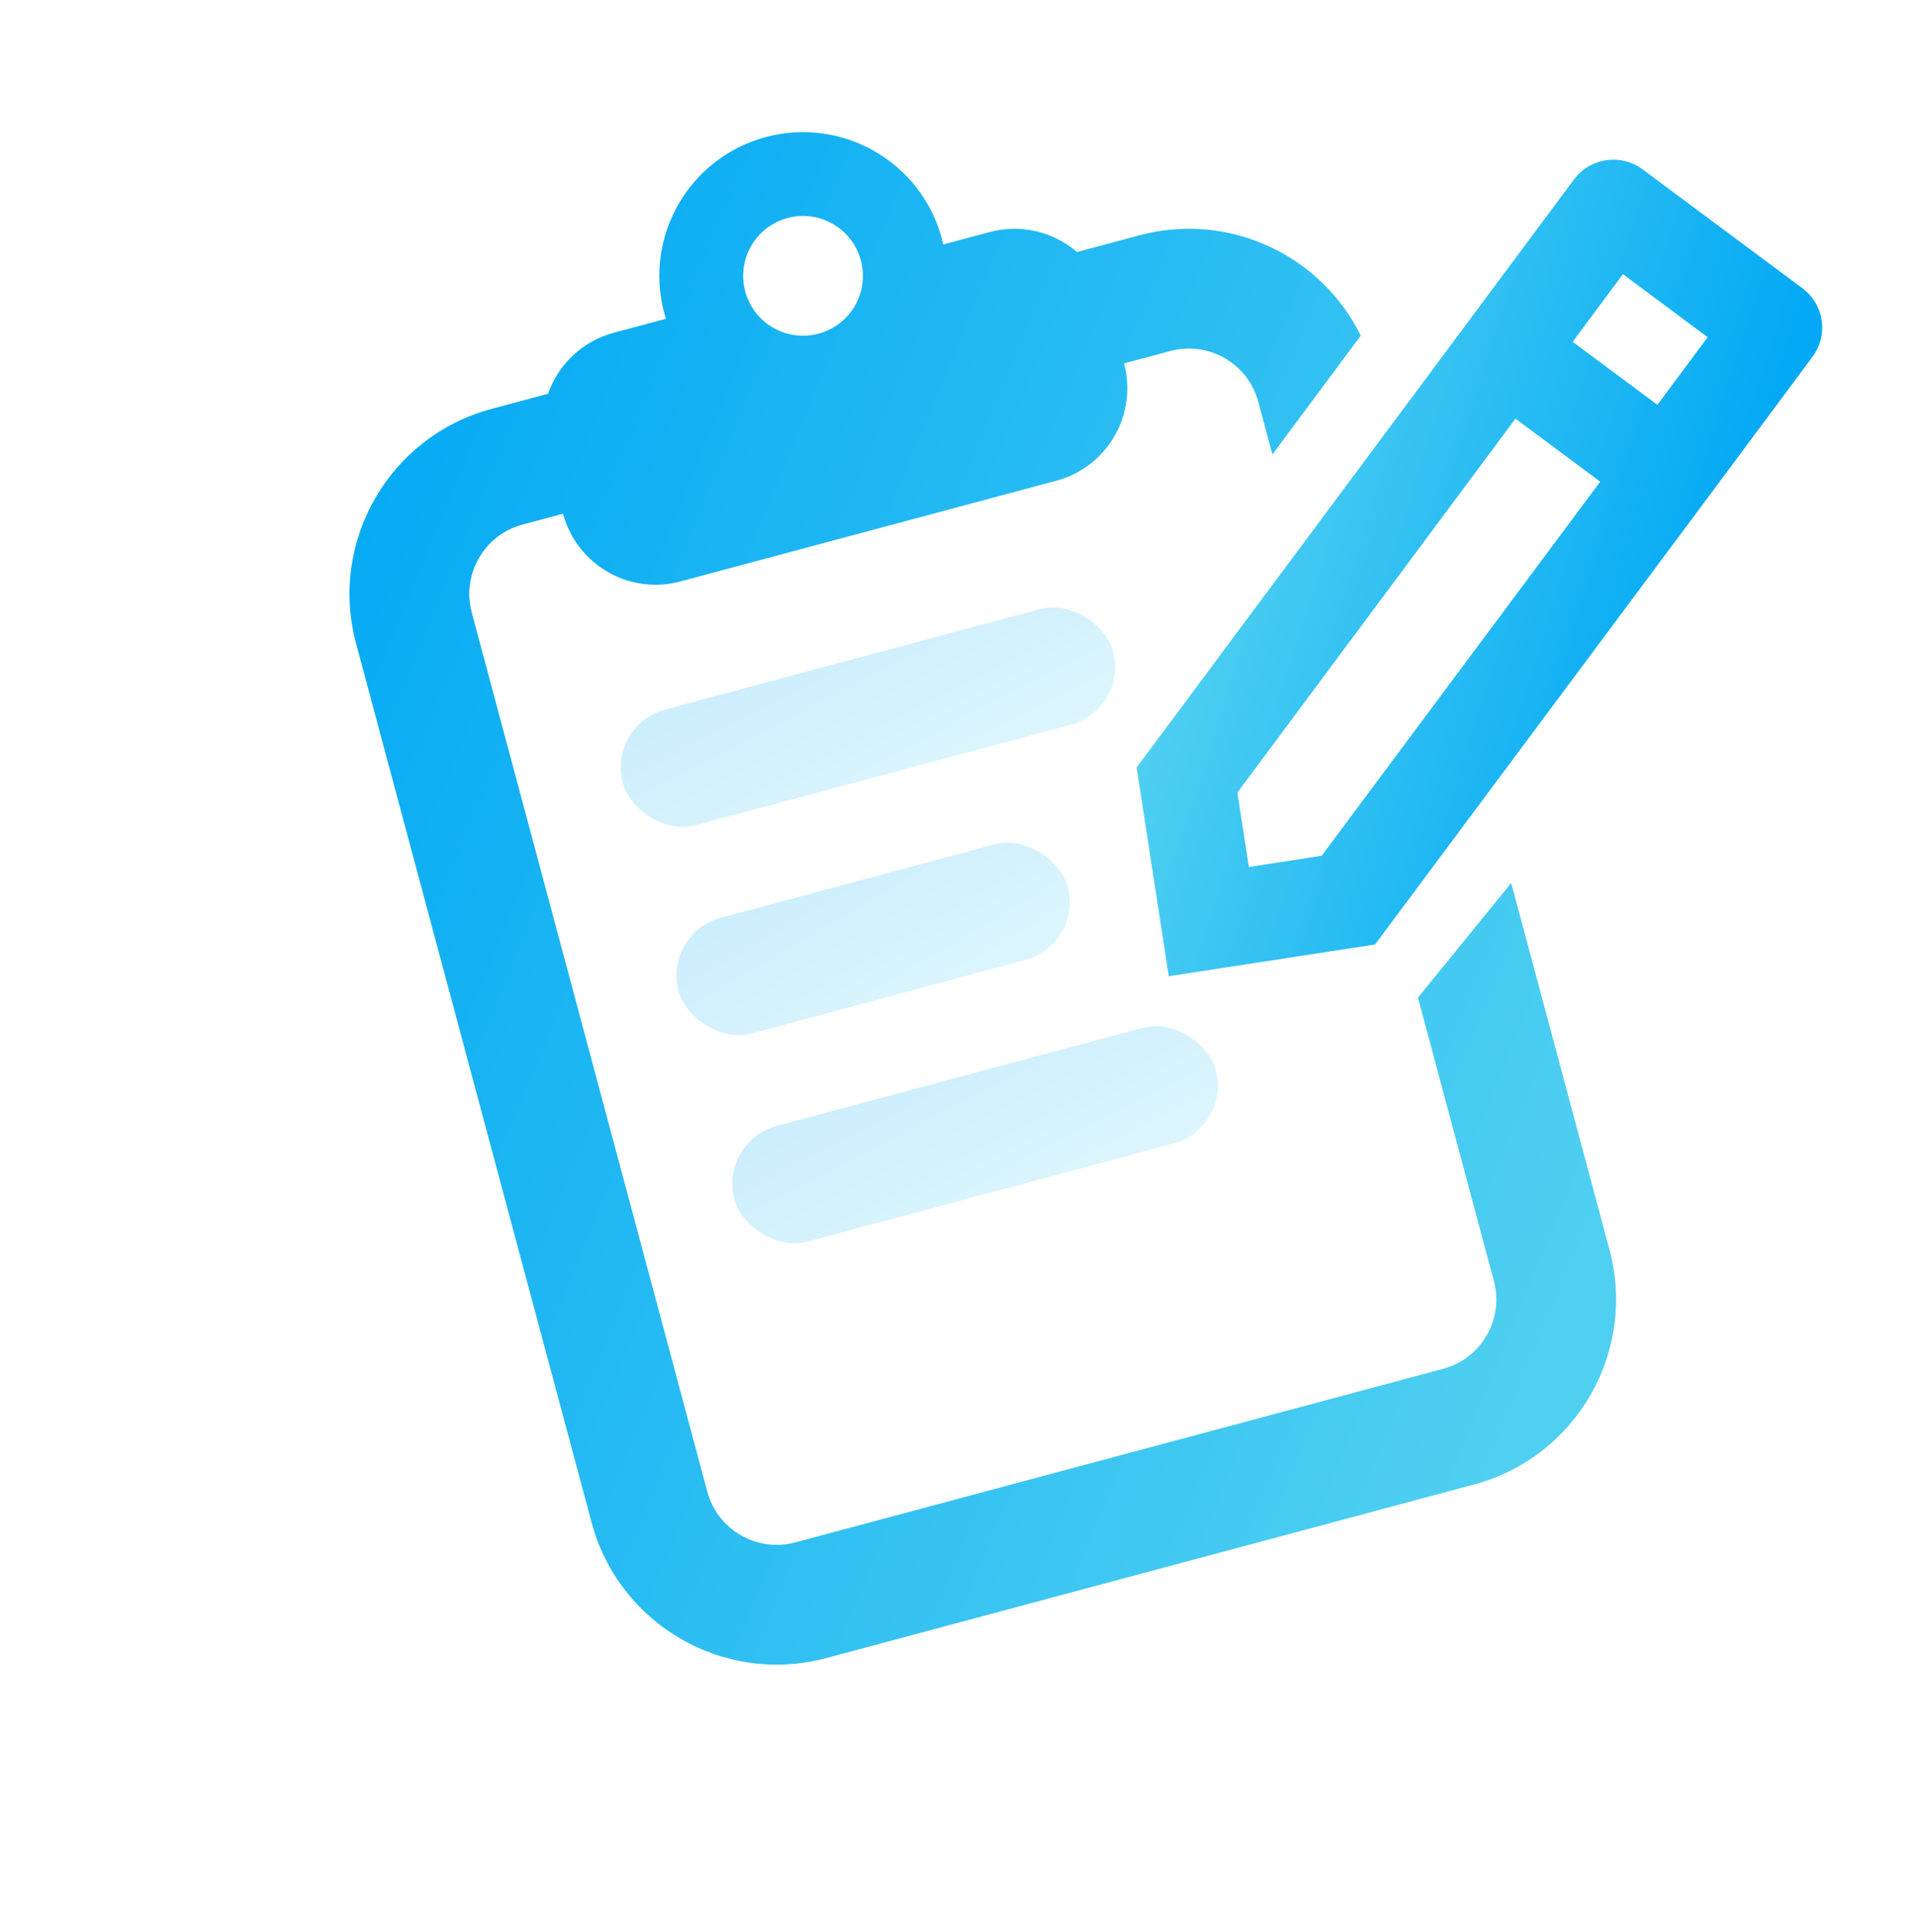
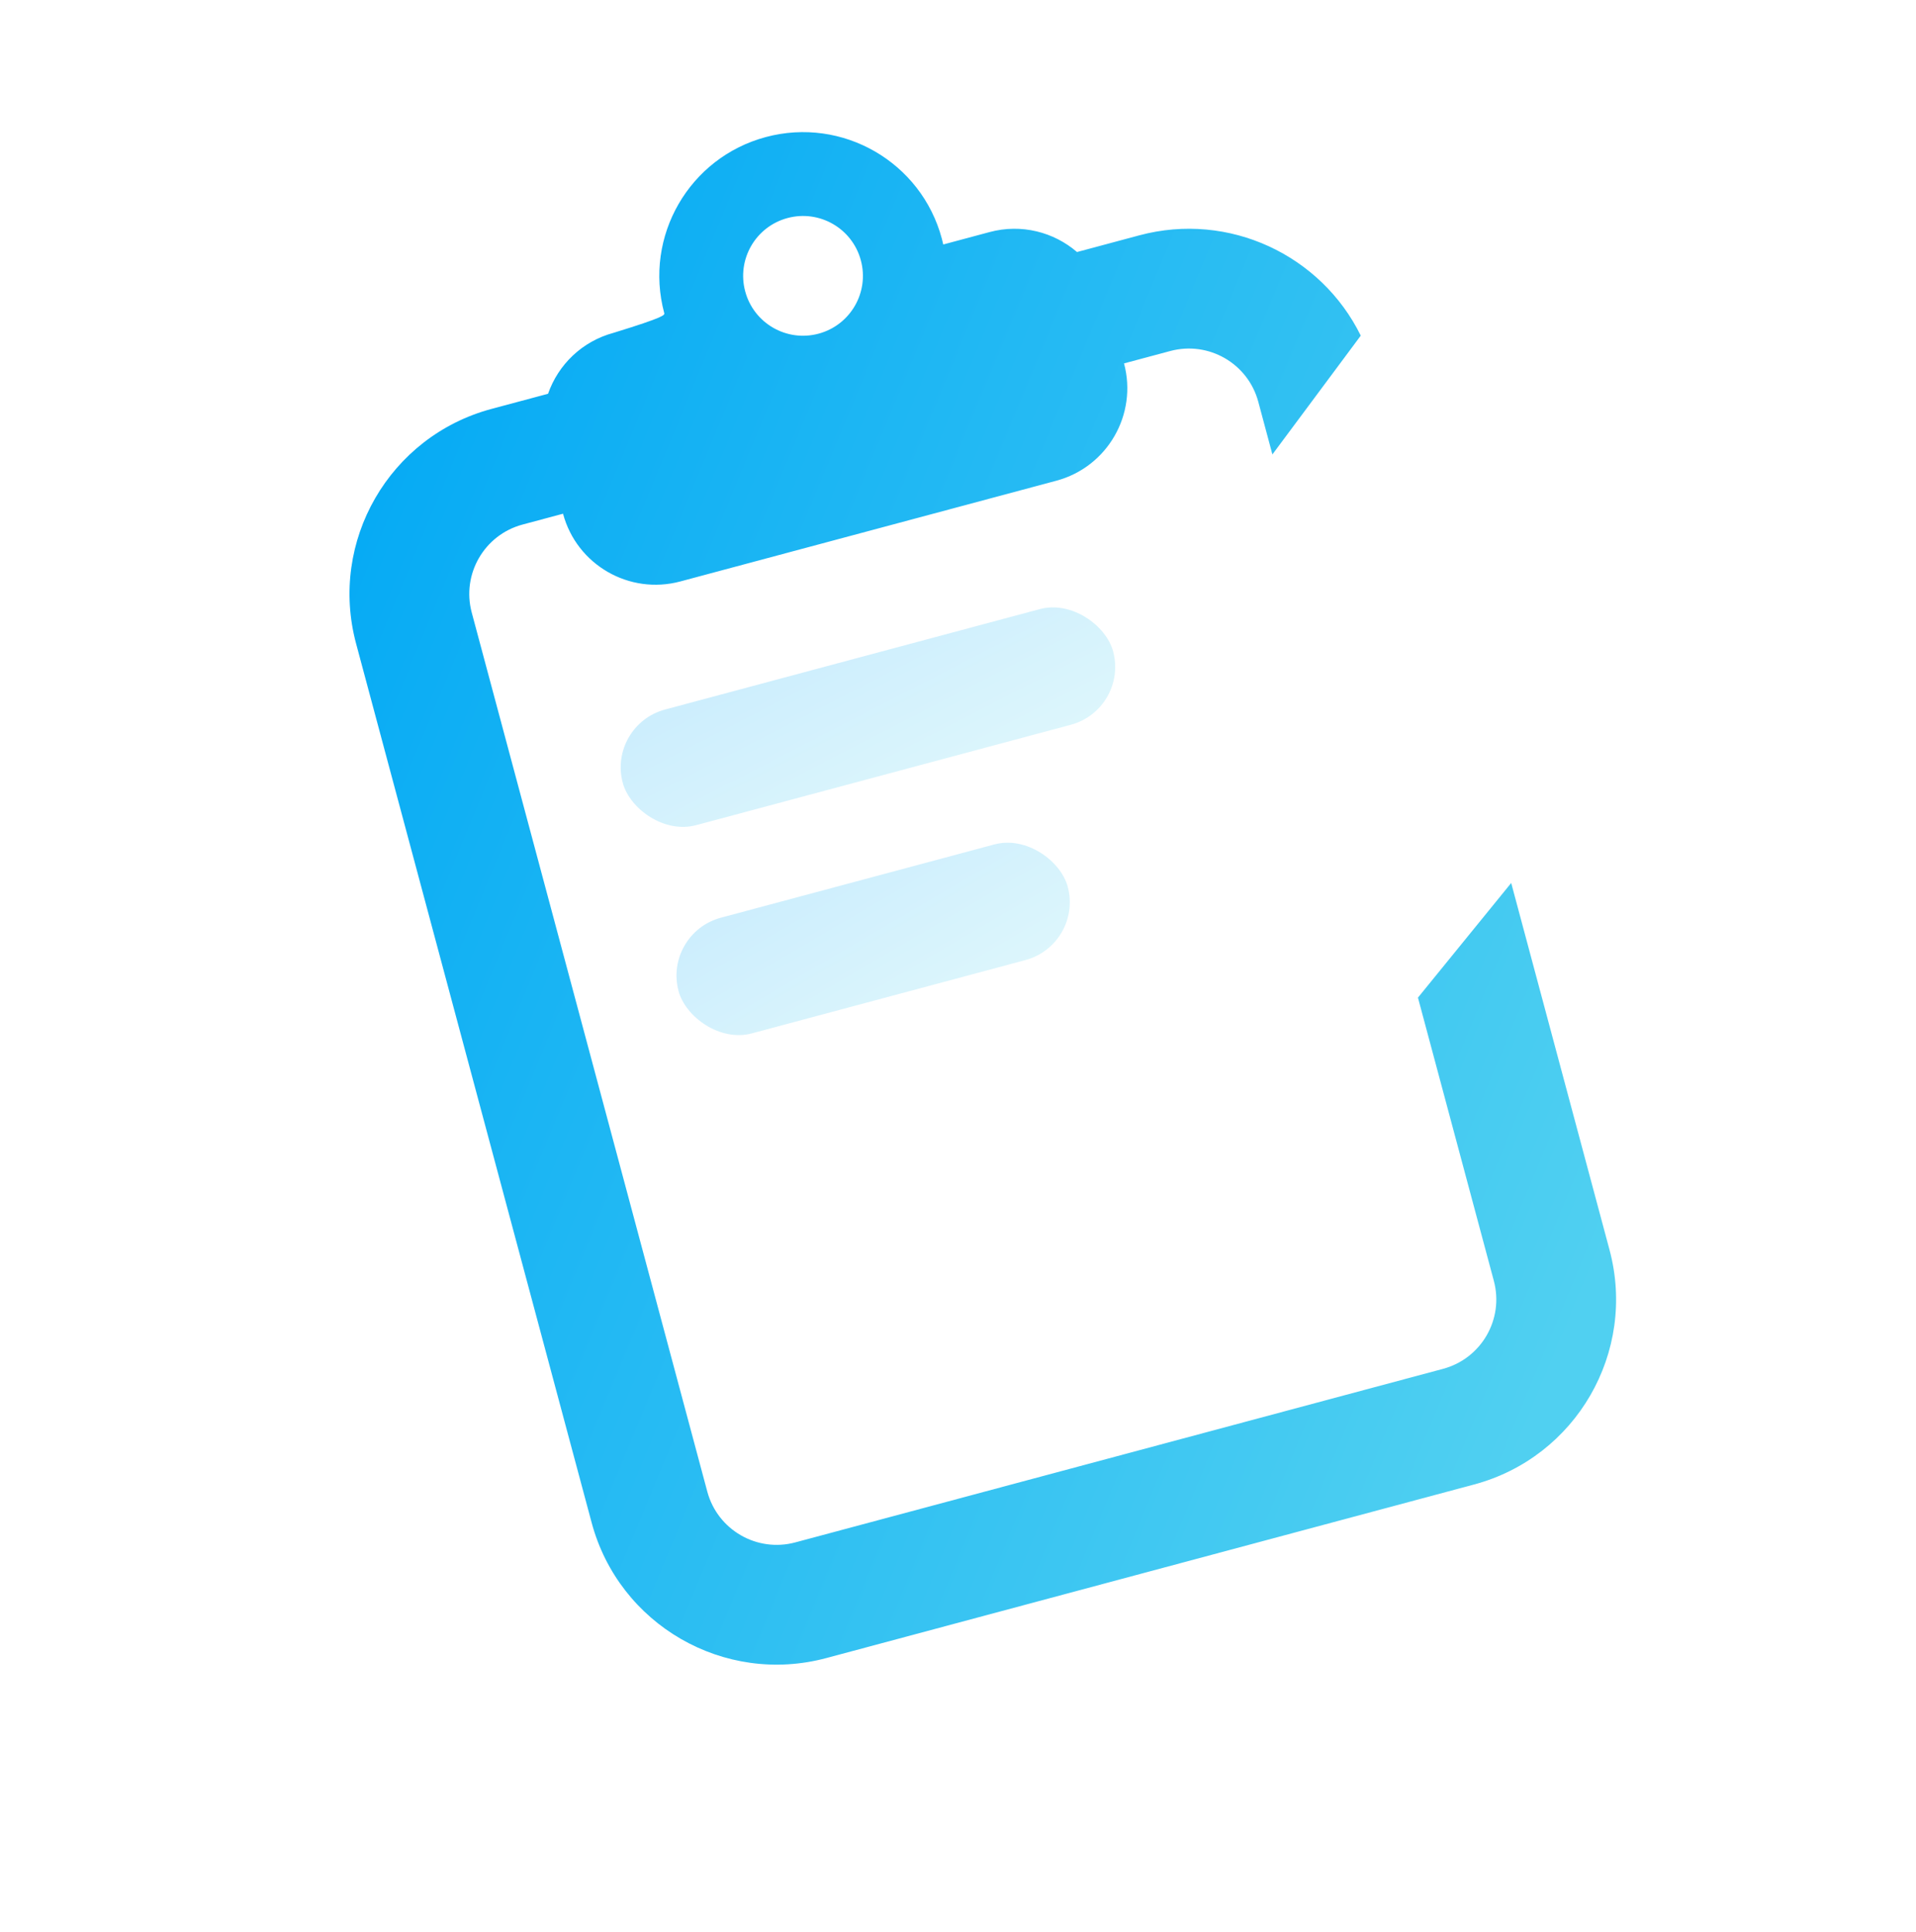
<svg xmlns="http://www.w3.org/2000/svg" width="120" height="121" viewBox="0 0 120 121" fill="none">
  <rect opacity="0.2" x="38.033" y="45.41" width="31.796" height="7.5" rx="3.75" transform="rotate(-15 38.033 45.41)" fill="url(#paint0_linear)" />
  <rect opacity="0.2" x="41.527" y="58.45" width="25.235" height="7.5" rx="3.75" transform="rotate(-15 41.527 58.45)" fill="url(#paint1_linear)" />
-   <rect opacity="0.2" x="45.021" y="71.49" width="31.221" height="7.5" rx="3.75" transform="rotate(-15 45.021 71.49)" fill="url(#paint2_linear)" />
-   <path fill-rule="evenodd" clip-rule="evenodd" d="M58.988 14.948C59.02 15.07 59.05 15.191 59.077 15.313L61.982 14.534C63.974 14 66.001 14.535 67.454 15.786L71.355 14.74C76.982 13.233 82.748 15.986 85.225 21.022L79.691 28.463L78.808 25.167C78.164 22.766 75.697 21.342 73.296 21.985L70.398 22.761C71.256 25.962 69.357 29.252 66.156 30.11L42.611 36.418C39.411 37.276 36.121 35.377 35.263 32.176L32.727 32.855C30.327 33.498 28.902 35.966 29.545 38.367L44.298 93.424C44.941 95.825 47.409 97.25 49.809 96.606L90.378 85.736C92.779 85.093 94.204 82.625 93.56 80.225L88.807 62.485L94.647 55.304L100.805 78.283C102.52 84.685 98.721 91.265 92.319 92.98L51.751 103.851C45.349 105.566 38.769 101.767 37.054 95.365L22.301 40.308C20.586 33.906 24.385 27.326 30.786 25.611L34.325 24.663C34.958 22.852 36.446 21.377 38.438 20.843L41.705 19.967C41.668 19.849 41.633 19.729 41.601 19.607C40.314 14.806 43.164 9.871 47.965 8.584C52.766 7.298 57.701 10.147 58.988 14.948ZM53.916 16.307C54.453 18.308 53.265 20.364 51.265 20.9C49.264 21.436 47.208 20.249 46.672 18.248C46.136 16.248 47.323 14.192 49.324 13.656C51.324 13.12 53.38 14.307 53.916 16.307Z" fill="url(#paint3_linear)" />
-   <path fill-rule="evenodd" clip-rule="evenodd" d="M93.68 17.827L91.89 20.234L90.1 22.642L71.187 48.071L72.287 55.215L73.2 61.145L79.13 60.232L86.121 59.156L105.036 33.75L106.828 31.344L108.618 28.937L113.519 22.346C114.53 20.988 114.248 19.067 112.889 18.056L102.872 10.606C101.513 9.596 99.592 9.878 98.582 11.237L93.68 17.827ZM100.222 30.17L82.777 53.6L78.217 54.302L77.499 49.639L94.914 26.222L100.222 30.17ZM98.495 21.408L103.804 25.356L106.954 21.12L101.645 17.172L98.495 21.408Z" fill="url(#paint4_linear)" />
+   <path fill-rule="evenodd" clip-rule="evenodd" d="M58.988 14.948C59.02 15.07 59.05 15.191 59.077 15.313L61.982 14.534C63.974 14 66.001 14.535 67.454 15.786L71.355 14.74C76.982 13.233 82.748 15.986 85.225 21.022L79.691 28.463L78.808 25.167C78.164 22.766 75.697 21.342 73.296 21.985L70.398 22.761C71.256 25.962 69.357 29.252 66.156 30.11L42.611 36.418C39.411 37.276 36.121 35.377 35.263 32.176L32.727 32.855C30.327 33.498 28.902 35.966 29.545 38.367L44.298 93.424C44.941 95.825 47.409 97.25 49.809 96.606L90.378 85.736C92.779 85.093 94.204 82.625 93.56 80.225L88.807 62.485L94.647 55.304L100.805 78.283C102.52 84.685 98.721 91.265 92.319 92.98L51.751 103.851C45.349 105.566 38.769 101.767 37.054 95.365L22.301 40.308C20.586 33.906 24.385 27.326 30.786 25.611L34.325 24.663C34.958 22.852 36.446 21.377 38.438 20.843C41.668 19.849 41.633 19.729 41.601 19.607C40.314 14.806 43.164 9.871 47.965 8.584C52.766 7.298 57.701 10.147 58.988 14.948ZM53.916 16.307C54.453 18.308 53.265 20.364 51.265 20.9C49.264 21.436 47.208 20.249 46.672 18.248C46.136 16.248 47.323 14.192 49.324 13.656C51.324 13.12 53.38 14.307 53.916 16.307Z" fill="url(#paint3_linear)" />
  <defs>
    <linearGradient id="paint0_linear" x1="39.636" y1="46.044" x2="42.23" y2="57.943" gradientUnits="userSpaceOnUse">
      <stop stop-color="#03A9F4" />
      <stop offset="1" stop-color="#50D0F1" />
    </linearGradient>
    <linearGradient id="paint1_linear" x1="42.799" y1="59.084" x2="45.983" y2="70.674" gradientUnits="userSpaceOnUse">
      <stop stop-color="#03A9F4" />
      <stop offset="1" stop-color="#50D0F1" />
    </linearGradient>
    <linearGradient id="paint2_linear" x1="46.595" y1="72.124" x2="49.233" y2="84.003" gradientUnits="userSpaceOnUse">
      <stop stop-color="#03A9F4" />
      <stop offset="1" stop-color="#50D0F1" />
    </linearGradient>
    <linearGradient id="paint3_linear" x1="21.339" y1="23.855" x2="108.295" y2="59.909" gradientUnits="userSpaceOnUse">
      <stop stop-color="#03A9F4" />
      <stop offset="1" stop-color="#50D0F1" />
    </linearGradient>
    <linearGradient id="paint4_linear" x1="111.658" y1="23.276" x2="81.494" y2="13.727" gradientUnits="userSpaceOnUse">
      <stop stop-color="#03A9F4" />
      <stop offset="1" stop-color="#50D0F1" />
    </linearGradient>
  </defs>
</svg>